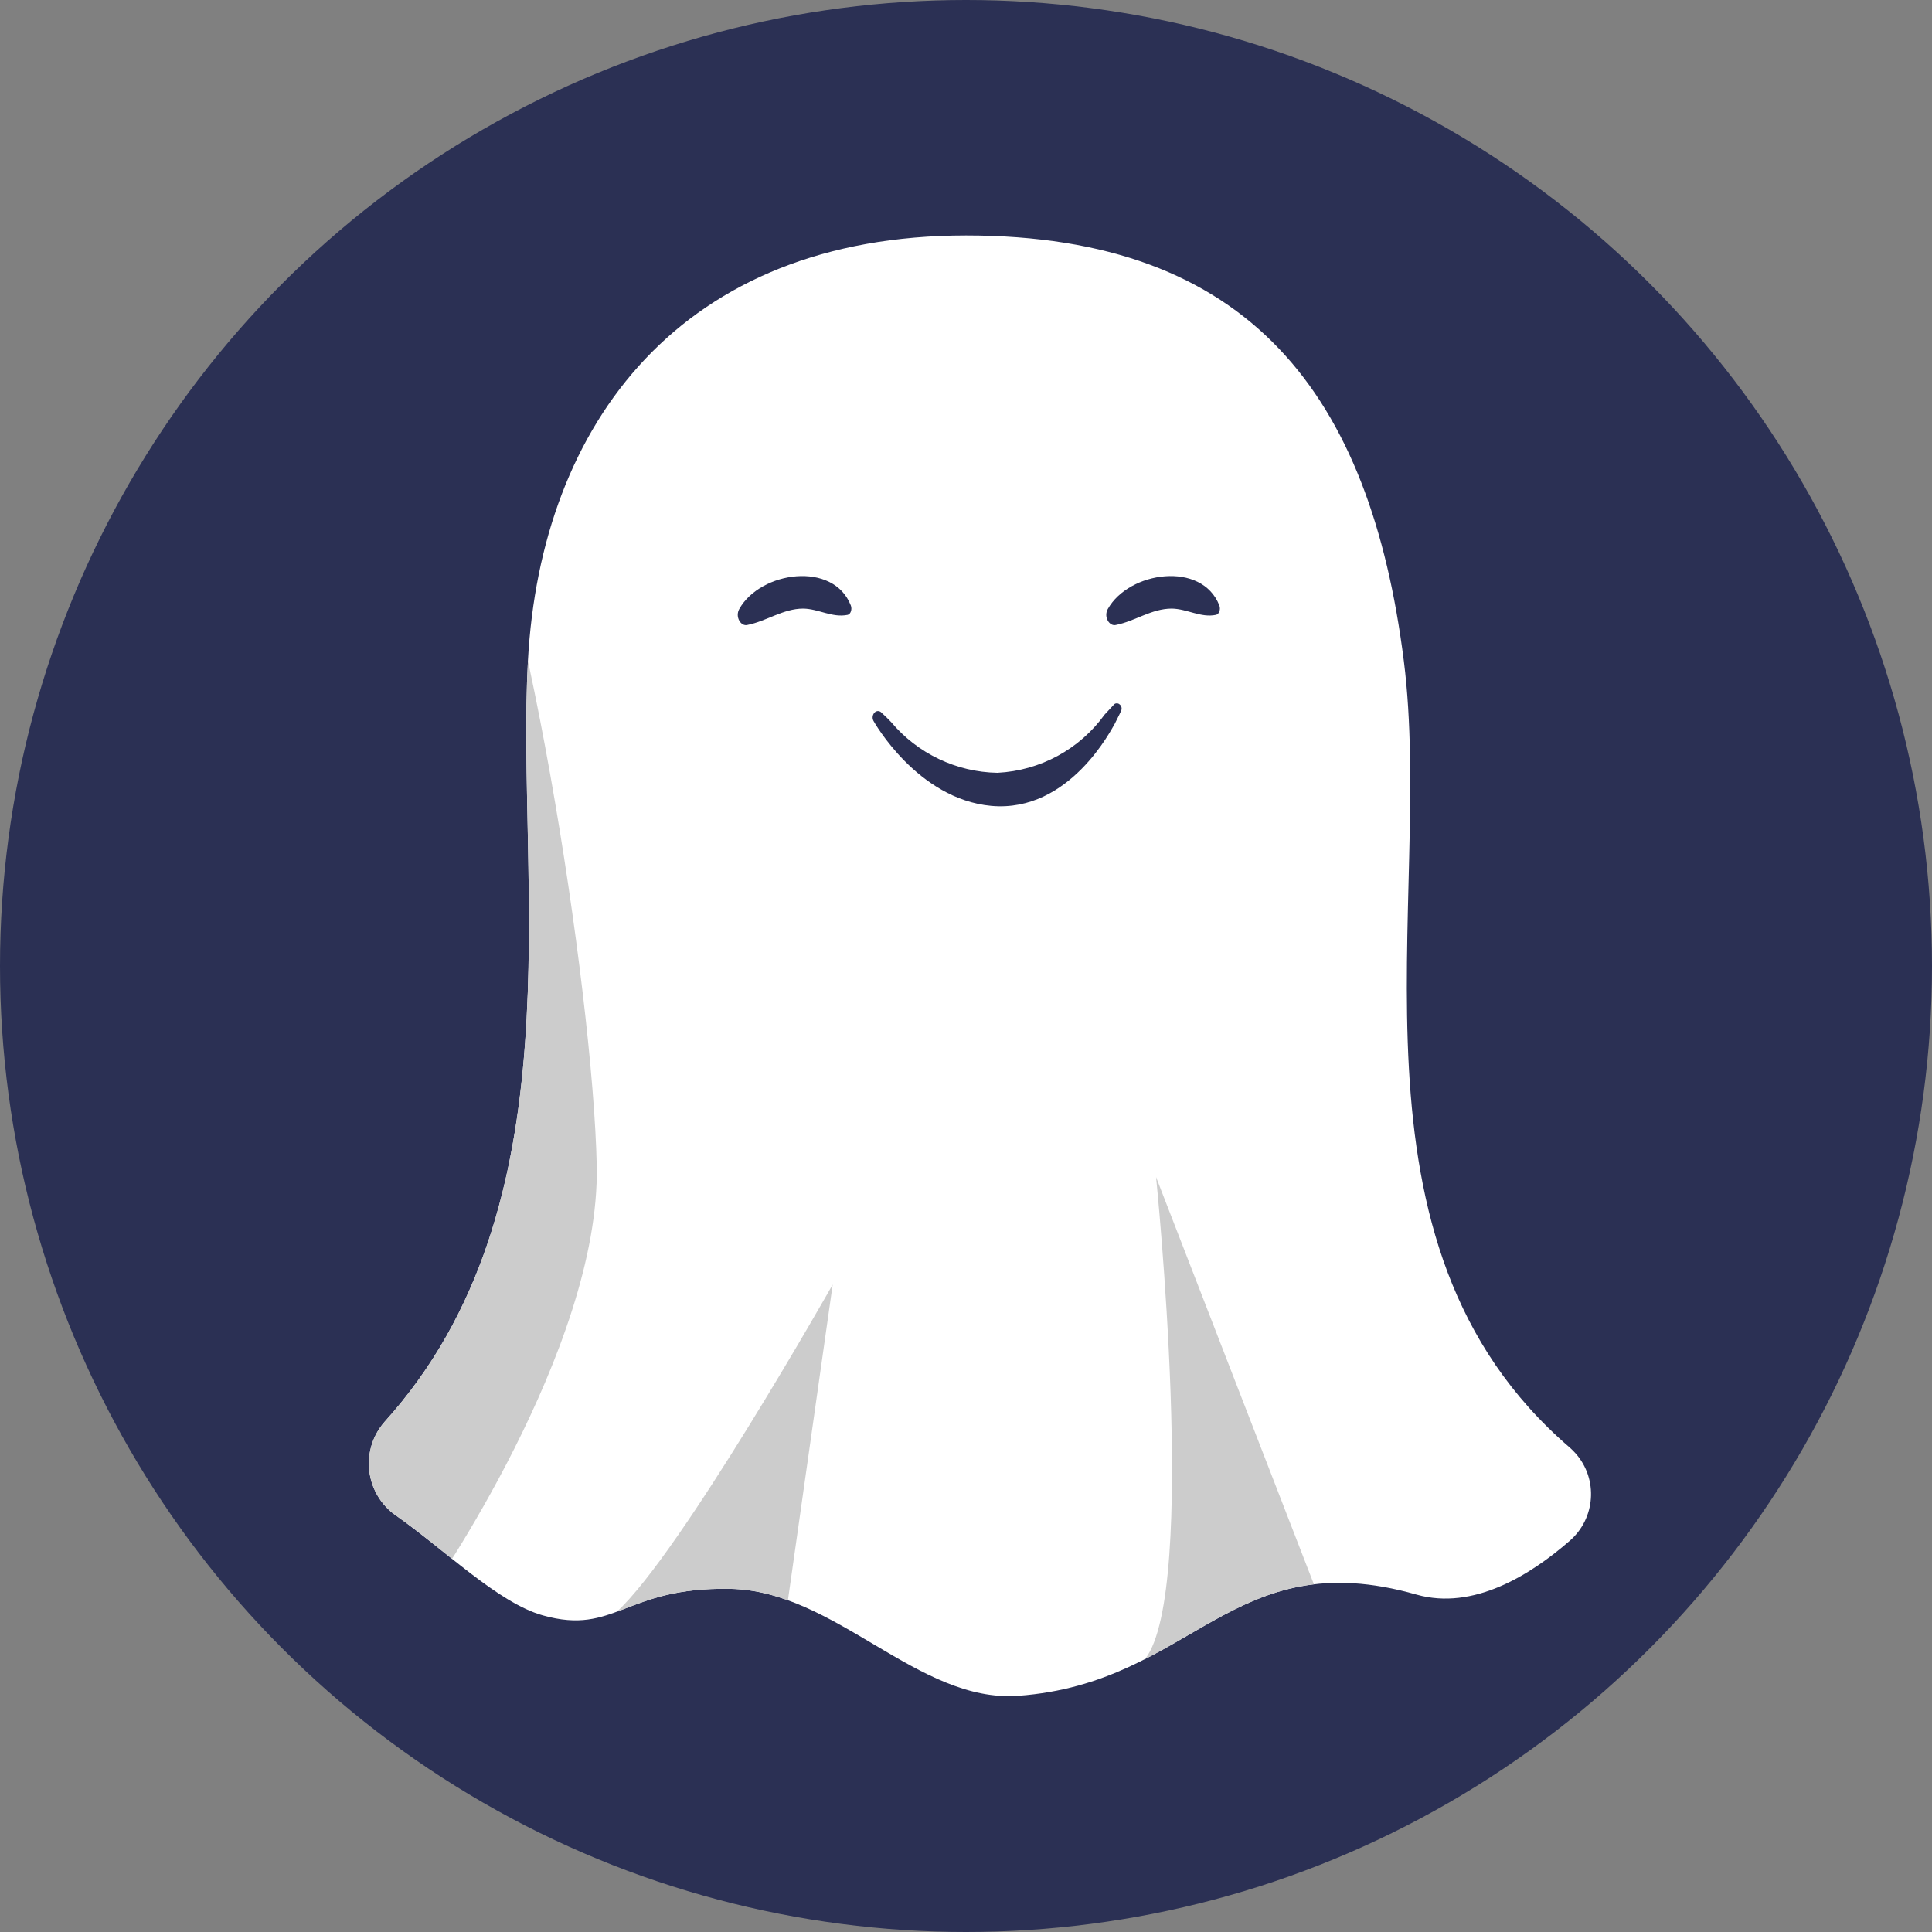
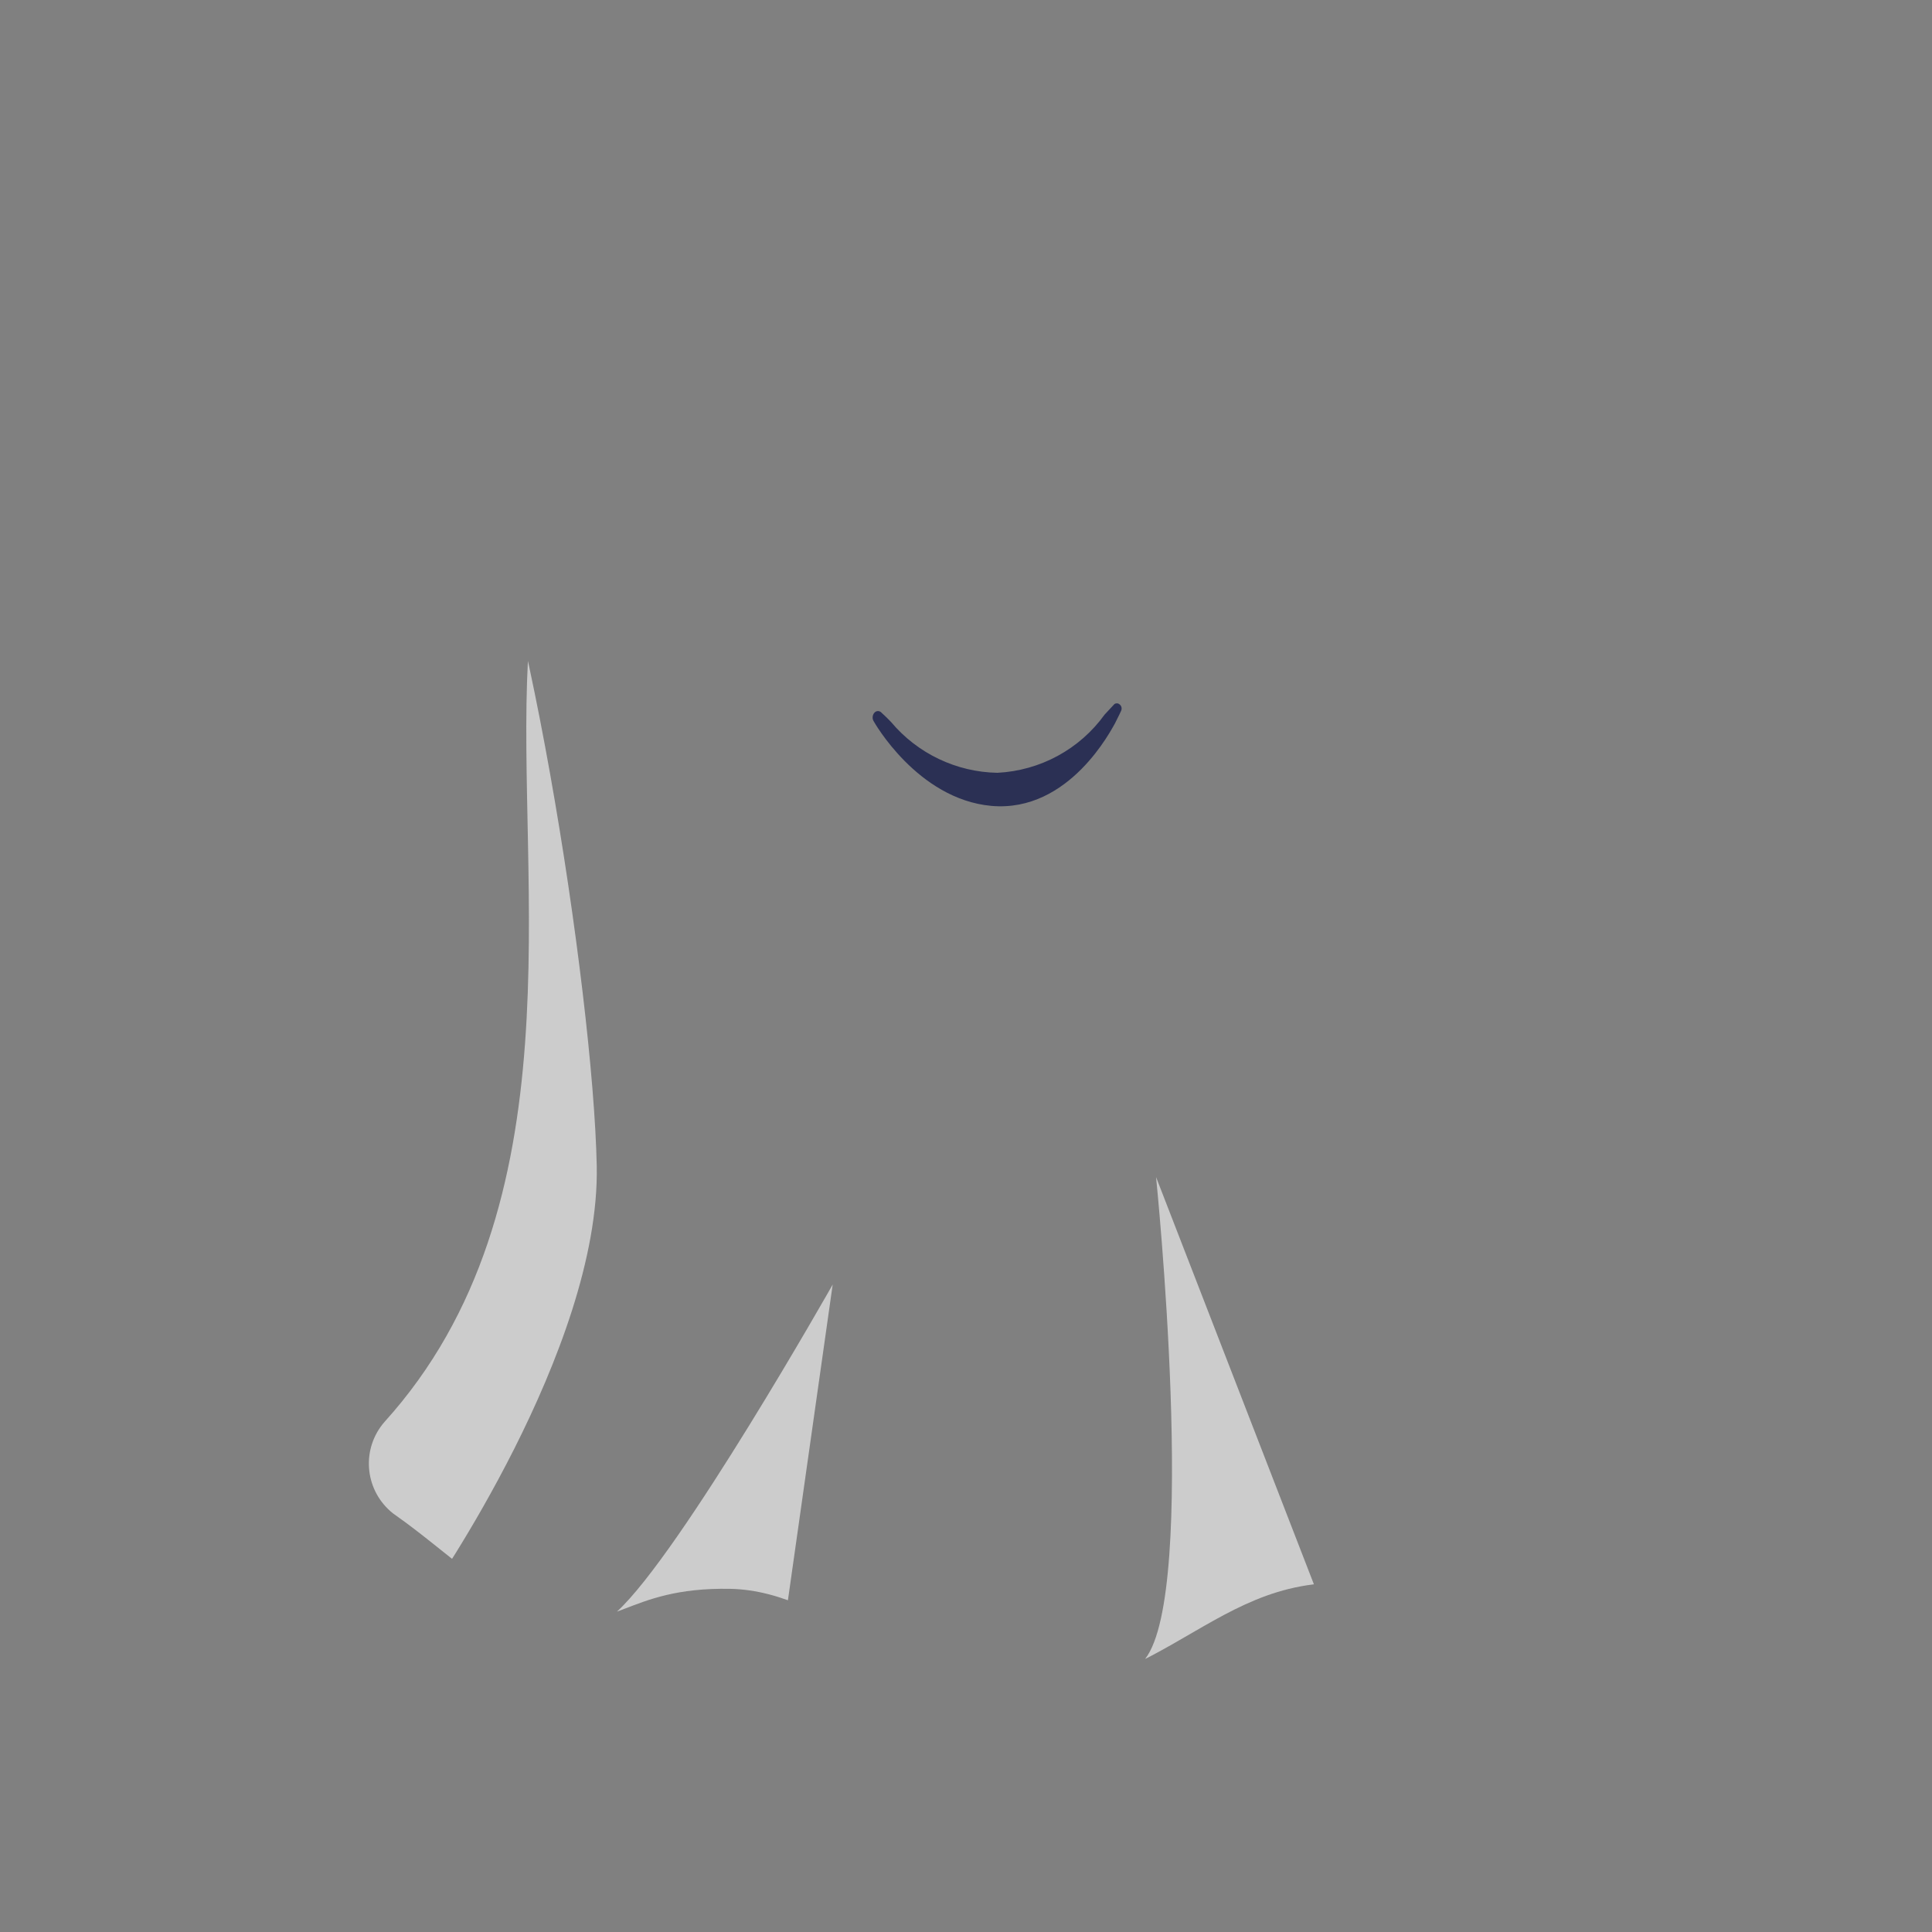
<svg xmlns="http://www.w3.org/2000/svg" xmlns:xlink="http://www.w3.org/1999/xlink" version="1.1" id="Layer_1" x="0px" y="0px" viewBox="0 0 80 80" style="enable-background:new 0 0 80 80;" xml:space="preserve">
  <rect x="0" y="0" width="80" height="80" fill="#808080" stroke="none" />
  <style type="text/css">
	.st0{fill:#2B3054;}
	.st1{fill:#FFFFFF;}
	.st2{clip-path:url(#SVGID_00000057145403987580913820000017477791438865447552_);}
	.st3{fill:#CCCCCC;}
</style>
-   <circle class="st0" cx="40" cy="40" r="40" />
-   <path class="st1" d="M65,63.8c1.07-0.93,1.18-2.55,0.25-3.61c-0.08-0.09-0.16-0.17-0.25-0.25c-9.87-8.48-5.6-22.55-6.87-32.57  C56.74,16.36,51.76,9.75,40,9.75s-17.61,7.76-18.14,17.62c-0.49,9.18,2.15,22.57-5.94,31.51c-0.95,1.09-0.84,2.74,0.25,3.7  c0.07,0.06,0.14,0.12,0.22,0.17c2.05,1.44,4.23,3.62,6.09,4.14c3,0.84,3.37-1.18,7.75-1.1s7.77,4.73,11.93,4.43  c7.26-0.53,8.82-6.38,16.5-4.19C61,66.69,63.36,65.23,65,63.8z" />
  <g>
    <defs>
      <path id="SVGID_1_" d="M65,63.8c1.07-0.93,1.18-2.55,0.25-3.61c-0.08-0.09-0.16-0.17-0.25-0.25c-9.87-8.48-5.6-22.55-6.87-32.57    C56.74,16.36,51.76,9.75,40,9.75s-17.61,7.76-18.14,17.62c-0.49,9.18,2.15,22.57-5.94,31.51c-0.95,1.09-0.84,2.74,0.25,3.7    c0.07,0.06,0.14,0.12,0.22,0.17c2.05,1.44,4.23,3.62,6.09,4.14c3,0.84,3.37-1.18,7.75-1.1s7.77,4.73,11.93,4.43    c7.26-0.53,8.82-6.38,16.5-4.19C61,66.69,63.36,65.23,65,63.8z" />
    </defs>
    <clipPath id="SVGID_00000087406105365524409210000010272450379720528804_">
      <use xlink:href="#SVGID_1_" style="overflow:visible;" />
    </clipPath>
    <g style="clip-path:url(#SVGID_00000087406105365524409210000010272450379720528804_);">
      <path class="st3" d="M25.55,66.73c2.64-2.42,8.93-13.54,8.93-13.54l-1.92,13.54H25.55z" />
      <path class="st3" d="M47.42,68.69c2.2-2.83,0.45-19.95,0.45-19.95L54.56,66L47.42,68.69z" />
      <path class="st3" d="M17.77,66c0,0,7.09-10.13,6.94-17.72c-0.15-7.31-3.07-25.89-5.78-30.22c-3.13-5-6.11,4.79-6.11,4.79    l-0.76,39.57L17.77,66z" />
    </g>
  </g>
  <path class="st0" d="M36.18,29.87c0,0,1.8,3.22,4.87,3.5c3.25,0.29,5-3.23,5.11-3.4c0.17-0.33,0.26-0.53,0.26-0.53  c0.05-0.1,0.02-0.22-0.07-0.28c-0.06-0.05-0.15-0.05-0.21,0l-0.4,0.43c-1.04,1.44-2.67,2.32-4.44,2.41c-1.7-0.03-3.31-0.8-4.4-2.1  c-0.24-0.25-0.39-0.38-0.39-0.38c-0.07-0.09-0.2-0.1-0.28-0.03c-0.01,0.01-0.02,0.02-0.03,0.03C36.12,29.62,36.11,29.76,36.18,29.87  z" />
-   <path class="st0" d="M30.61,25.22c0.88-1.57,3.9-2,4.62-0.15c0.06,0.15,0,0.36-0.13,0.39c-0.64,0.13-1.2-0.25-1.84-0.26  c-0.83,0-1.51,0.52-2.32,0.68C30.68,25.94,30.43,25.55,30.61,25.22z" />
-   <path class="st0" d="M45.87,25.22c0.88-1.57,3.9-2,4.62-0.15c0.06,0.15,0,0.36-0.14,0.39c-0.63,0.13-1.19-0.25-1.83-0.26  c-0.84,0-1.51,0.52-2.32,0.68C45.94,25.94,45.69,25.55,45.87,25.22z" />
</svg>